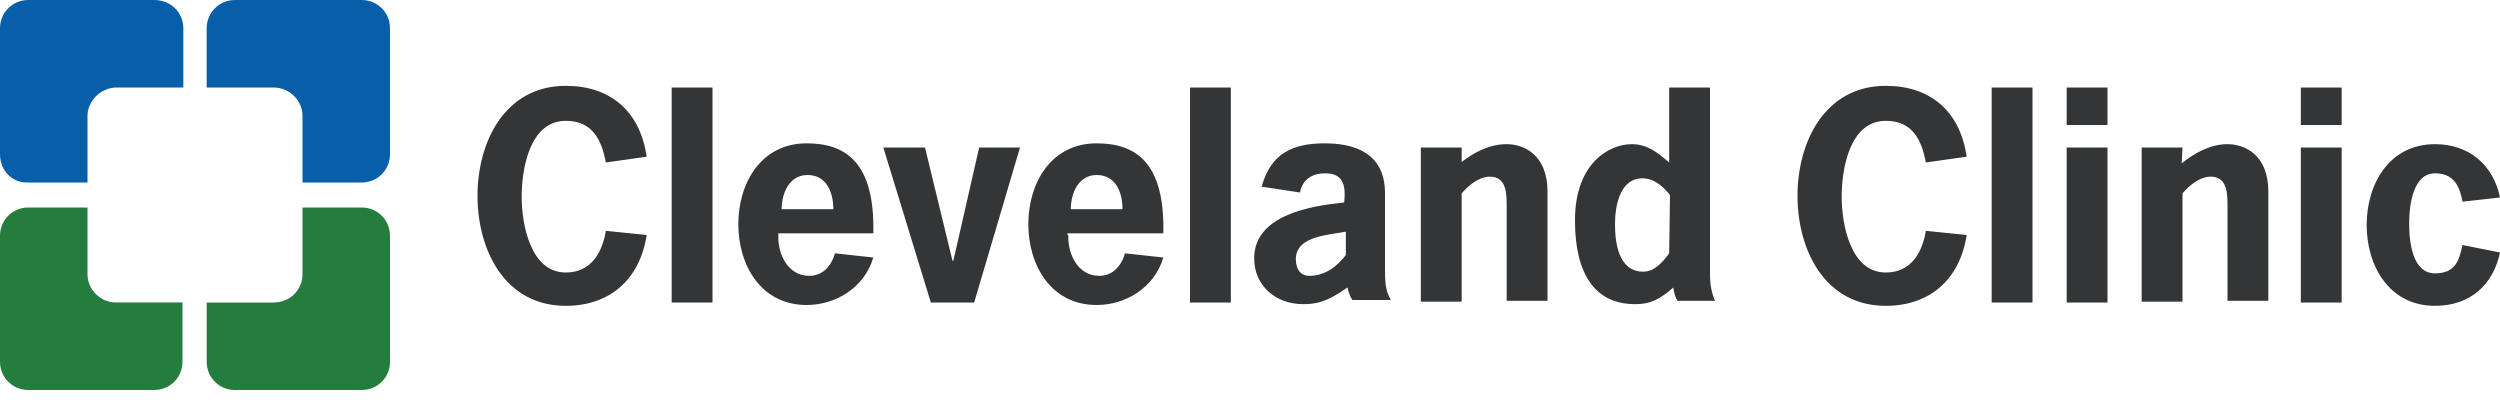
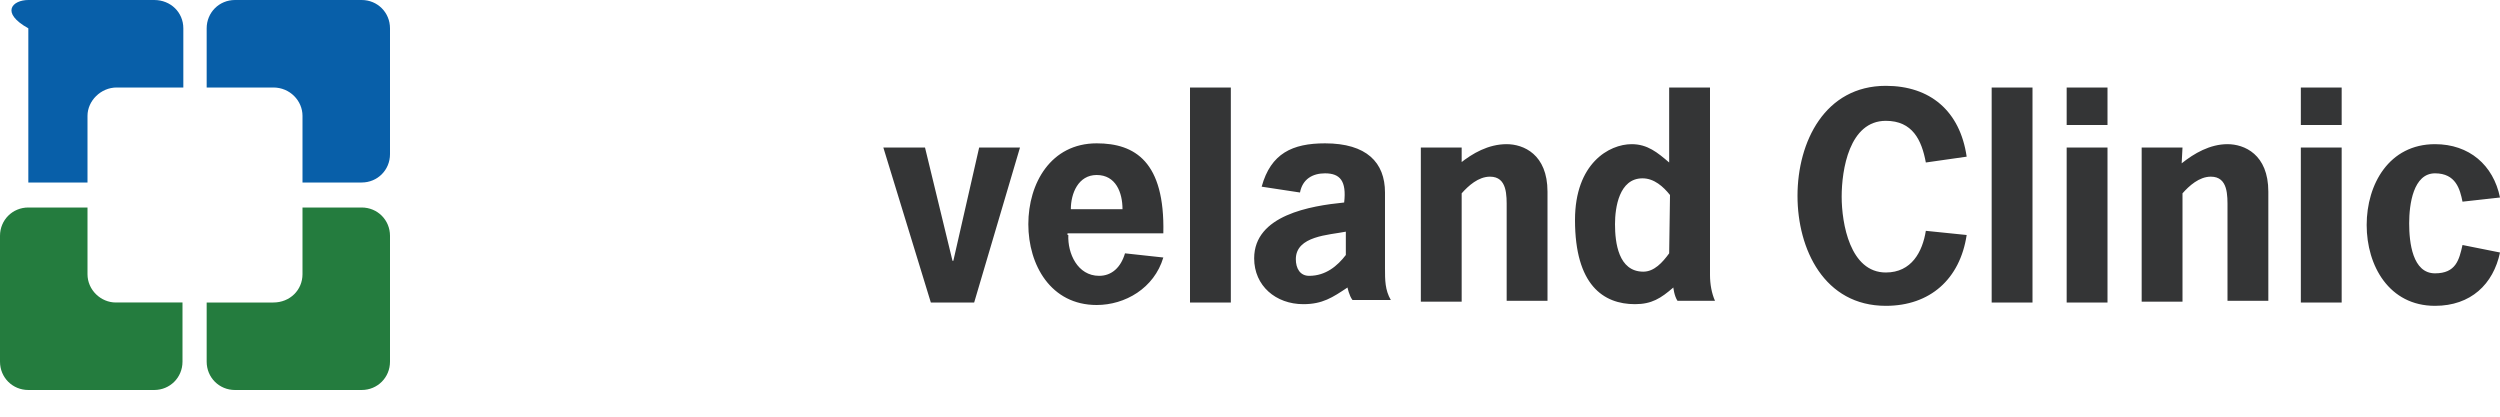
<svg xmlns="http://www.w3.org/2000/svg" version="1.1" id="Layer_1" x="0px" y="0px" width="300px" height="50px" viewBox="0 0 300 50" style="enable-background:new 0 0 300 50;">
  <style type="text/css">
	.st0{fill:#085FA9;}
	.st1{fill:#247C3E;}
	.st2{fill:#343536;}
</style>
  <title>logo-ccf</title>
  <g>
-     <path class="st0" d="M36.3,13.9v8h7.1c1.9,0,3.4-1.5,3.4-3.4V3.4c0-1.9-1.5-3.4-3.4-3.4H28.2c-1.9,0-3.4,1.5-3.4,3.4v7.1h8   C34.8,10.5,36.3,12.1,36.3,13.9z M10.5,13.9v8H3.4C1.5,22,0,20.5,0,18.5V3.4C0,1.5,1.5,0,3.4,0h15.1C20.5,0,22,1.5,22,3.4v7.1h-8   C12.1,10.5,10.5,12.1,10.5,13.9z" />
+     <path class="st0" d="M36.3,13.9v8h7.1c1.9,0,3.4-1.5,3.4-3.4V3.4c0-1.9-1.5-3.4-3.4-3.4H28.2c-1.9,0-3.4,1.5-3.4,3.4v7.1h8   C34.8,10.5,36.3,12.1,36.3,13.9z M10.5,13.9v8H3.4V3.4C0,1.5,1.5,0,3.4,0h15.1C20.5,0,22,1.5,22,3.4v7.1h-8   C12.1,10.5,10.5,12.1,10.5,13.9z" />
    <path class="st1" d="M10.5,32.9v-8H3.4c-1.9,0-3.4,1.5-3.4,3.4v15.1c0,1.9,1.5,3.4,3.4,3.4h15.1c1.9,0,3.4-1.5,3.4-3.4v-7.1h-8   C12.1,36.3,10.5,34.8,10.5,32.9z M36.3,32.9v-8h7.1c1.9,0,3.4,1.5,3.4,3.4v15.1c0,1.9-1.5,3.4-3.4,3.4H28.2c-1.9,0-3.4-1.5-3.4-3.4   v-7.1h8C34.8,36.3,36.3,34.8,36.3,32.9z" />
-     <path class="st2" d="M128.5,35.3h0.1l-0.1-0.1V35.3z M77.6,28.2c-0.8,5.3-4.4,8.5-9.7,8.5c-7.4,0-10.6-6.8-10.6-13.2   c0-6.5,3.3-13.2,10.6-13.2c5.3,0,8.9,3,9.7,8.5l-4.9,0.7c-0.5-2.7-1.6-5-4.8-5c-4.4,0-5.3,5.9-5.3,9.1s1,9.1,5.3,9.1   c3.1,0,4.4-2.5,4.8-5L77.6,28.2z M80.6,10.5h4.9v25.8h-4.9V10.5z M100,25.1c0-2-0.8-4.1-3.1-4.1c-2.2,0-3.1,2.2-3.1,4.1   C93.7,25.1,100,25.1,100,25.1z M93.4,28.2c-0.1,2.2,1.1,4.9,3.7,4.9c1.5,0,2.6-1,3.1-2.7l4.6,0.5c-1.1,3.7-4.6,5.7-8,5.7   c-5.5,0-8.2-4.8-8.2-9.7s2.7-9.7,8.2-9.7c4.6,0,8.2,2.2,8,10.8H93.4V28.2z" />
    <path class="st2" d="M134.7,25.1c0-2-0.8-4.1-3.1-4.1c-2.2,0-3.1,2.2-3.1,4.1C128.5,25.1,134.7,25.1,134.7,25.1z M128.2,28.2   c-0.1,2.2,1.1,4.9,3.7,4.9c1.5,0,2.6-1,3.1-2.7l4.6,0.5c-1.1,3.7-4.6,5.7-8,5.7c-5.5,0-8.2-4.8-8.2-9.7s2.7-9.7,8.2-9.7   c4.6,0,8.2,2.2,8,10.8h-11.5V28.2z M116.9,36.3h-5.2L106,17.7h5l3.3,13.6h0.1l3.1-13.6h4.9L116.9,36.3z M142.8,10.5h4.9v25.8h-4.9   V10.5z M161.5,27.8c-2,0.4-6,0.5-6,3.3c0,1.1,0.5,2,1.6,2c2,0,3.4-1.2,4.4-2.5C161.5,30.7,161.5,27.8,161.5,27.8z M161.7,34.5   c-1.8,1.2-3,2-5.3,2c-3.3,0-5.9-2.2-5.9-5.5c0-5.2,6.8-6.3,10.8-6.7c0.3-2.6-0.5-3.5-2.3-3.5c-1.5,0-2.7,0.7-3,2.3l-4.6-0.7   c1.1-4,3.7-5.2,7.6-5.2c5,0,7.2,2.3,7.2,5.9v9.1c0,1.4,0,2.6,0.7,3.8h-4.6C161.9,35.5,161.7,34.5,161.7,34.5z M175.2,19.6   c1.5-1.2,3.4-2.3,5.6-2.3c2,0,4.9,1.2,4.9,5.7v13.1h-4.9V25c0-1.5,0.1-3.8-2-3.8c-1.4,0-2.6,1.1-3.4,2v13h-4.9V17.7h4.9v1.9   L175.2,19.6L175.2,19.6z M236,28.2c-0.8,5.3-4.4,8.5-9.7,8.5c-7.4,0-10.6-6.8-10.6-13.2c0-6.5,3.3-13.2,10.6-13.2   c5.3,0,8.9,3,9.7,8.5l-4.9,0.7c-0.5-2.7-1.6-5-4.8-5c-4.4,0-5.3,5.9-5.3,9.1s1,9.1,5.3,9.1c3.1,0,4.4-2.5,4.8-5L236,28.2z    M239,10.5h4.9v25.8H239V10.5z M253,36.3H248V17.7h4.9V36.3z M253,15H248v-4.5h4.9V15z M261.8,19.6c1.5-1.2,3.4-2.3,5.5-2.3   c2,0,4.9,1.2,4.9,5.7v13.1h-4.9V25c0-1.5,0.1-3.8-2-3.8c-1.4,0-2.6,1.1-3.4,2v13h-4.9V17.7h4.9L261.8,19.6L261.8,19.6z M281,36.3   h-4.9V17.7h4.9C281,17.7,281,36.3,281,36.3z M281,15h-4.9v-4.5h4.9C281,10.5,281,15,281,15z M300,30.3c-0.8,3.8-3.5,6.4-7.8,6.4   c-5.5,0-8.2-4.8-8.2-9.7s2.7-9.7,8.2-9.7c4.1,0,7,2.5,7.8,6.4l-4.5,0.5c-0.3-1.5-0.8-3.4-3.3-3.4c-2.6,0-3.1,3.7-3.1,6s0.4,6,3.1,6   c2.5,0,2.9-1.6,3.3-3.4L300,30.3z M200.3,30.4c-0.8,1.1-1.8,2.2-3.1,2.2c-3,0-3.4-3.5-3.4-5.7c0-2,0.5-5.5,3.3-5.5   c1.4,0,2.5,1,3.3,2L200.3,30.4L200.3,30.4z M205.2,33V10.5h-4.9v9c-1.4-1.2-2.6-2.2-4.5-2.2c-2.7,0-6.8,2.3-6.8,9.1   c0,7.8,3.4,10.1,7.2,10.1c2,0,3.1-0.7,4.6-2c0,0,0.1,1,0.5,1.6h4.5C205.4,35.2,205.2,34.1,205.2,33L205.2,33z" />
  </g>
</svg>